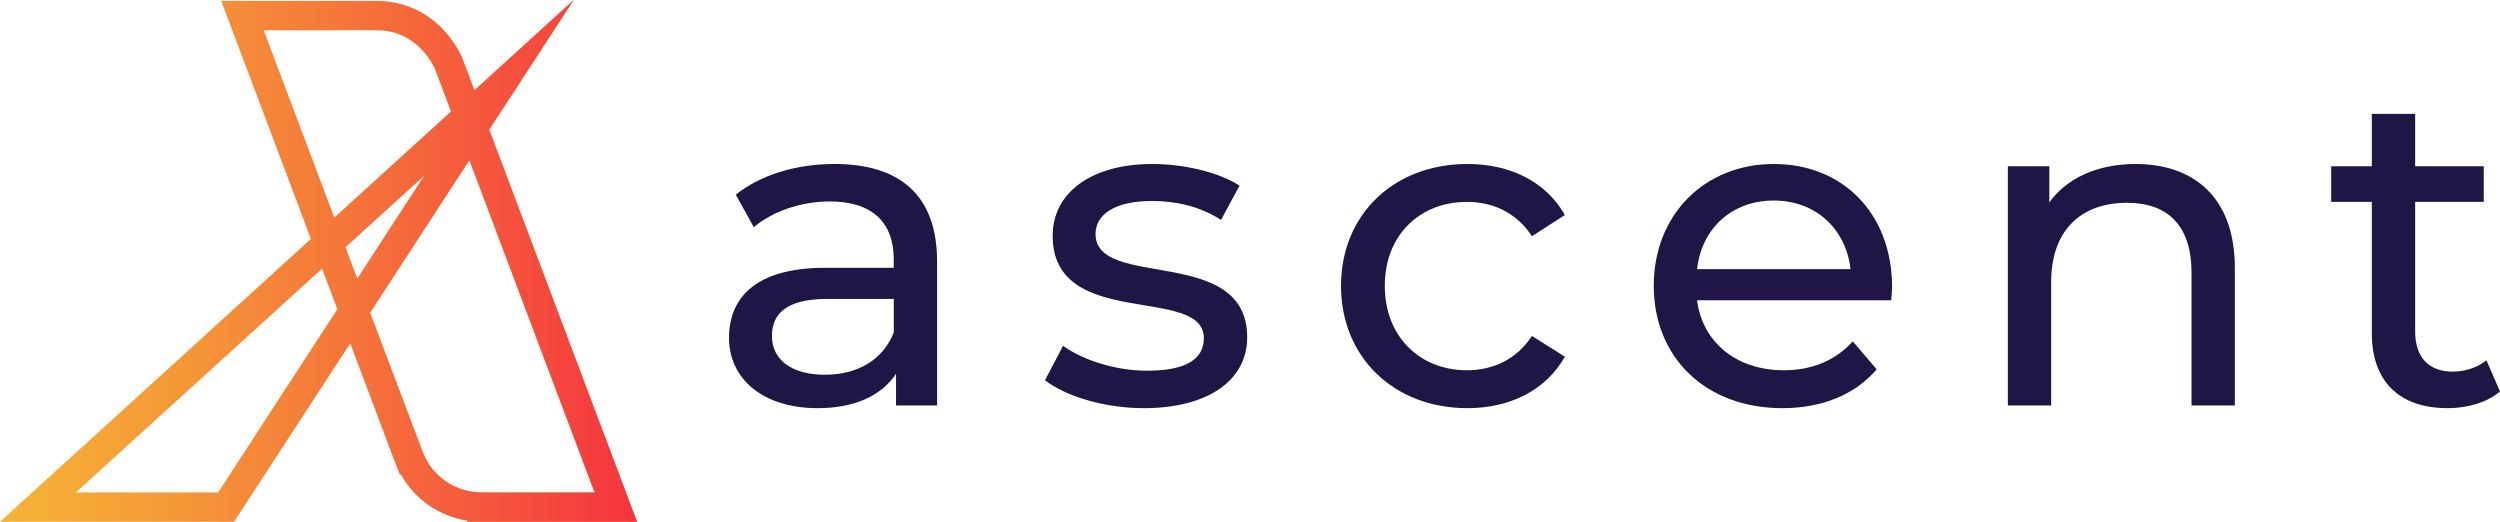
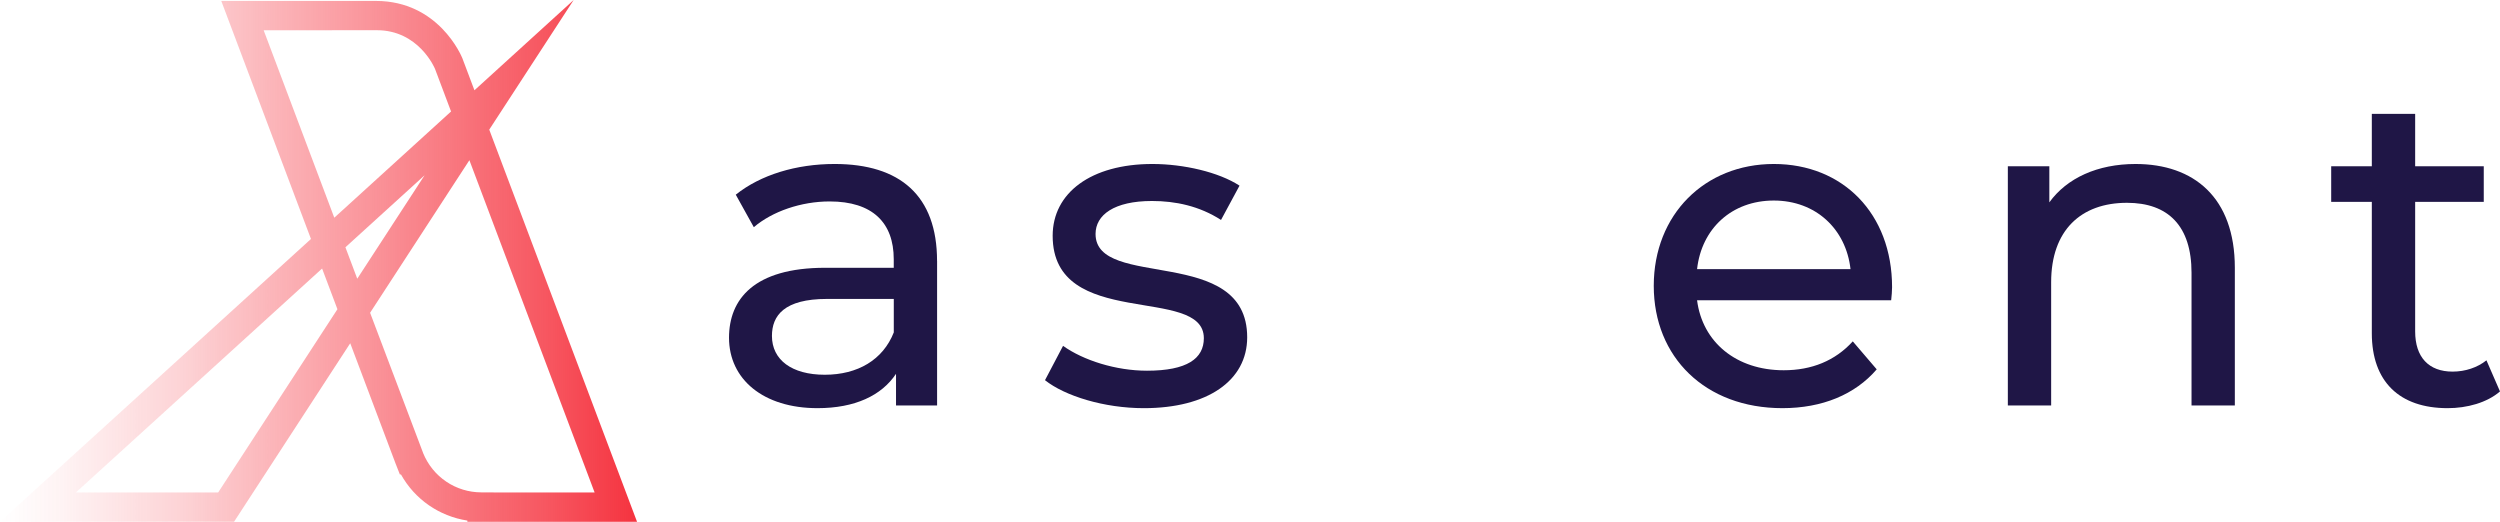
<svg xmlns="http://www.w3.org/2000/svg" id="Layer_2" viewBox="0 0 772.92 161.31">
  <defs>
    <style>.cls-1{fill:url(#linear-gradient);}.cls-2{fill:#f5b335;}.cls-3{fill:#1f1646;}</style>
    <linearGradient id="linear-gradient" x1="0" y1="80.66" x2="196.95" y2="80.66" gradientUnits="userSpaceOnUse">
      <stop offset="0" stop-color="#f5333f" stop-opacity="0" />
      <stop offset=".1" stop-color="#f5333f" stop-opacity=".06" />
      <stop offset=".29" stop-color="#f5333f" stop-opacity=".22" />
      <stop offset=".55" stop-color="#f5333f" stop-opacity=".49" />
      <stop offset=".87" stop-color="#f5333f" stop-opacity=".84" />
      <stop offset="1" stop-color="#f5333f" />
    </linearGradient>
  </defs>
  <g id="Layer_3">
    <path class="cls-3" d="m289.72,80.7v44.65h-12.7v-9.77c-4.46,6.7-12.69,10.61-24.28,10.61-16.74,0-27.35-8.93-27.35-21.77,0-11.86,7.67-21.63,29.72-21.63h21.21v-2.65c0-11.3-6.56-17.86-19.82-17.86-8.79,0-17.72,3.07-23.44,7.96l-5.58-10.05c7.67-6.14,18.7-9.49,30.56-9.49,20.23,0,31.67,9.77,31.67,30Zm-13.39,22.05v-10.33h-20.65c-13.25,0-17.02,5.16-17.02,11.44,0,7.4,6.14,12,16.33,12s18-4.6,21.35-13.11Z" />
    <path class="cls-3" d="m323.08,117.54l5.58-10.61c6.28,4.47,16.33,7.68,25.95,7.68,12.42,0,17.58-3.77,17.58-10.05,0-16.6-46.74-2.23-46.74-31.67,0-13.26,11.86-22.19,30.84-22.19,9.63,0,20.51,2.51,26.93,6.7l-5.72,10.6c-6.7-4.32-14.1-5.86-21.35-5.86-11.72,0-17.44,4.33-17.44,10.19,0,17.44,46.88,3.21,46.88,31.95,0,13.4-12.28,21.91-31.95,21.91-12.28,0-24.42-3.77-30.56-8.65Z" />
-     <path class="cls-3" d="m414.6,88.37c0-22.04,16.33-37.67,39.07-37.67,13.25,0,24.28,5.44,30.14,15.77l-10.19,6.56c-4.74-7.26-12-10.61-20.09-10.61-14.51,0-25.4,10.19-25.4,25.95s10.89,26.1,25.4,26.1c8.09,0,15.35-3.35,20.09-10.61l10.19,6.42c-5.86,10.33-16.89,15.91-30.14,15.91-22.74,0-39.07-15.77-39.07-37.82Z" />
    <path class="cls-3" d="m584.68,92.84h-60c1.67,12.98,12.14,21.63,26.79,21.63,8.65,0,15.9-2.93,21.35-8.93l7.4,8.65c-6.7,7.81-16.88,12-29.16,12-23.86,0-39.77-15.77-39.77-37.82s15.77-37.67,37.12-37.67,36.56,15.35,36.56,38.09c0,1.12-.14,2.79-.28,4.05Zm-60-9.63h47.44c-1.4-12.42-10.75-21.21-23.72-21.21s-22.33,8.65-23.72,21.21Z" />
    <path class="cls-3" d="m690.94,82.79v42.56h-13.39v-41.02c0-14.51-7.26-21.63-19.96-21.63-14.23,0-23.44,8.51-23.44,24.56v38.09h-13.39V51.4h12.83v11.16c5.44-7.53,14.93-11.86,26.65-11.86,18,0,30.7,10.33,30.7,32.09Z" />
    <path class="cls-3" d="m772.92,121.02c-4.05,3.49-10.19,5.17-16.19,5.17-14.93,0-23.44-8.24-23.44-23.17v-40.6h-12.56v-11.02h12.56v-16.19h13.4v16.19h21.21v11.02h-21.21v40.05c0,7.95,4.18,12.42,11.58,12.42,3.9,0,7.67-1.26,10.46-3.49l4.19,9.63Z" />
-     <path class="cls-2" d="m196.95,161.31l-45.69-121.23L177.36,0l-30.68,27.91-3.73-9.9c-.29-.72-7.36-17.72-26.73-17.72h-47.81l27.73,73.59L0,161.31h72.36l35.92-55.19,14.03,37.22,1.33,3.37.31-.04c4.28,7.69,11.81,12.92,20.55,14.28v.37h52.45ZM81.51,9.36l35-.02c12.86,0,17.83,11.58,17.98,11.96l4.96,13.17-36.09,32.82-21.86-57.94Zm-14.07,142.89H23.46l76.12-69.23,4.74,12.58-36.87,56.65Zm39.37-75.82l24.45-22.24-20.79,31.95-3.66-9.7Zm24,63.61l-16.37-43.38,30.68-47.14,38.71,102.72h-30.43l-4.54-.02c-7.97,0-15.06-4.79-18.06-12.19Z" />
    <path class="cls-1" d="m196.95,161.31l-45.69-121.23L177.36,0l-30.68,27.91-3.73-9.9c-.29-.72-7.36-17.72-26.73-17.72h-47.81l27.73,73.59L0,161.31h72.36l35.92-55.19,14.03,37.22,1.33,3.37.31-.04c4.28,7.69,11.81,12.92,20.55,14.28v.37h52.45ZM81.51,9.36l35-.02c12.86,0,17.83,11.58,17.98,11.96l4.96,13.17-36.1,32.84-21.84-57.96Zm-14.07,142.89H23.46l76.12-69.23,4.74,12.58-36.87,56.65Zm39.35-75.8l24.48-22.26-20.82,31.98-3.66-9.72Zm24.02,63.59l-16.39-43.34,30.7-47.17,38.71,102.72h-30.43l-4.54-.02c-7.97,0-15.06-4.79-18.06-12.19Z" />
  </g>
</svg>